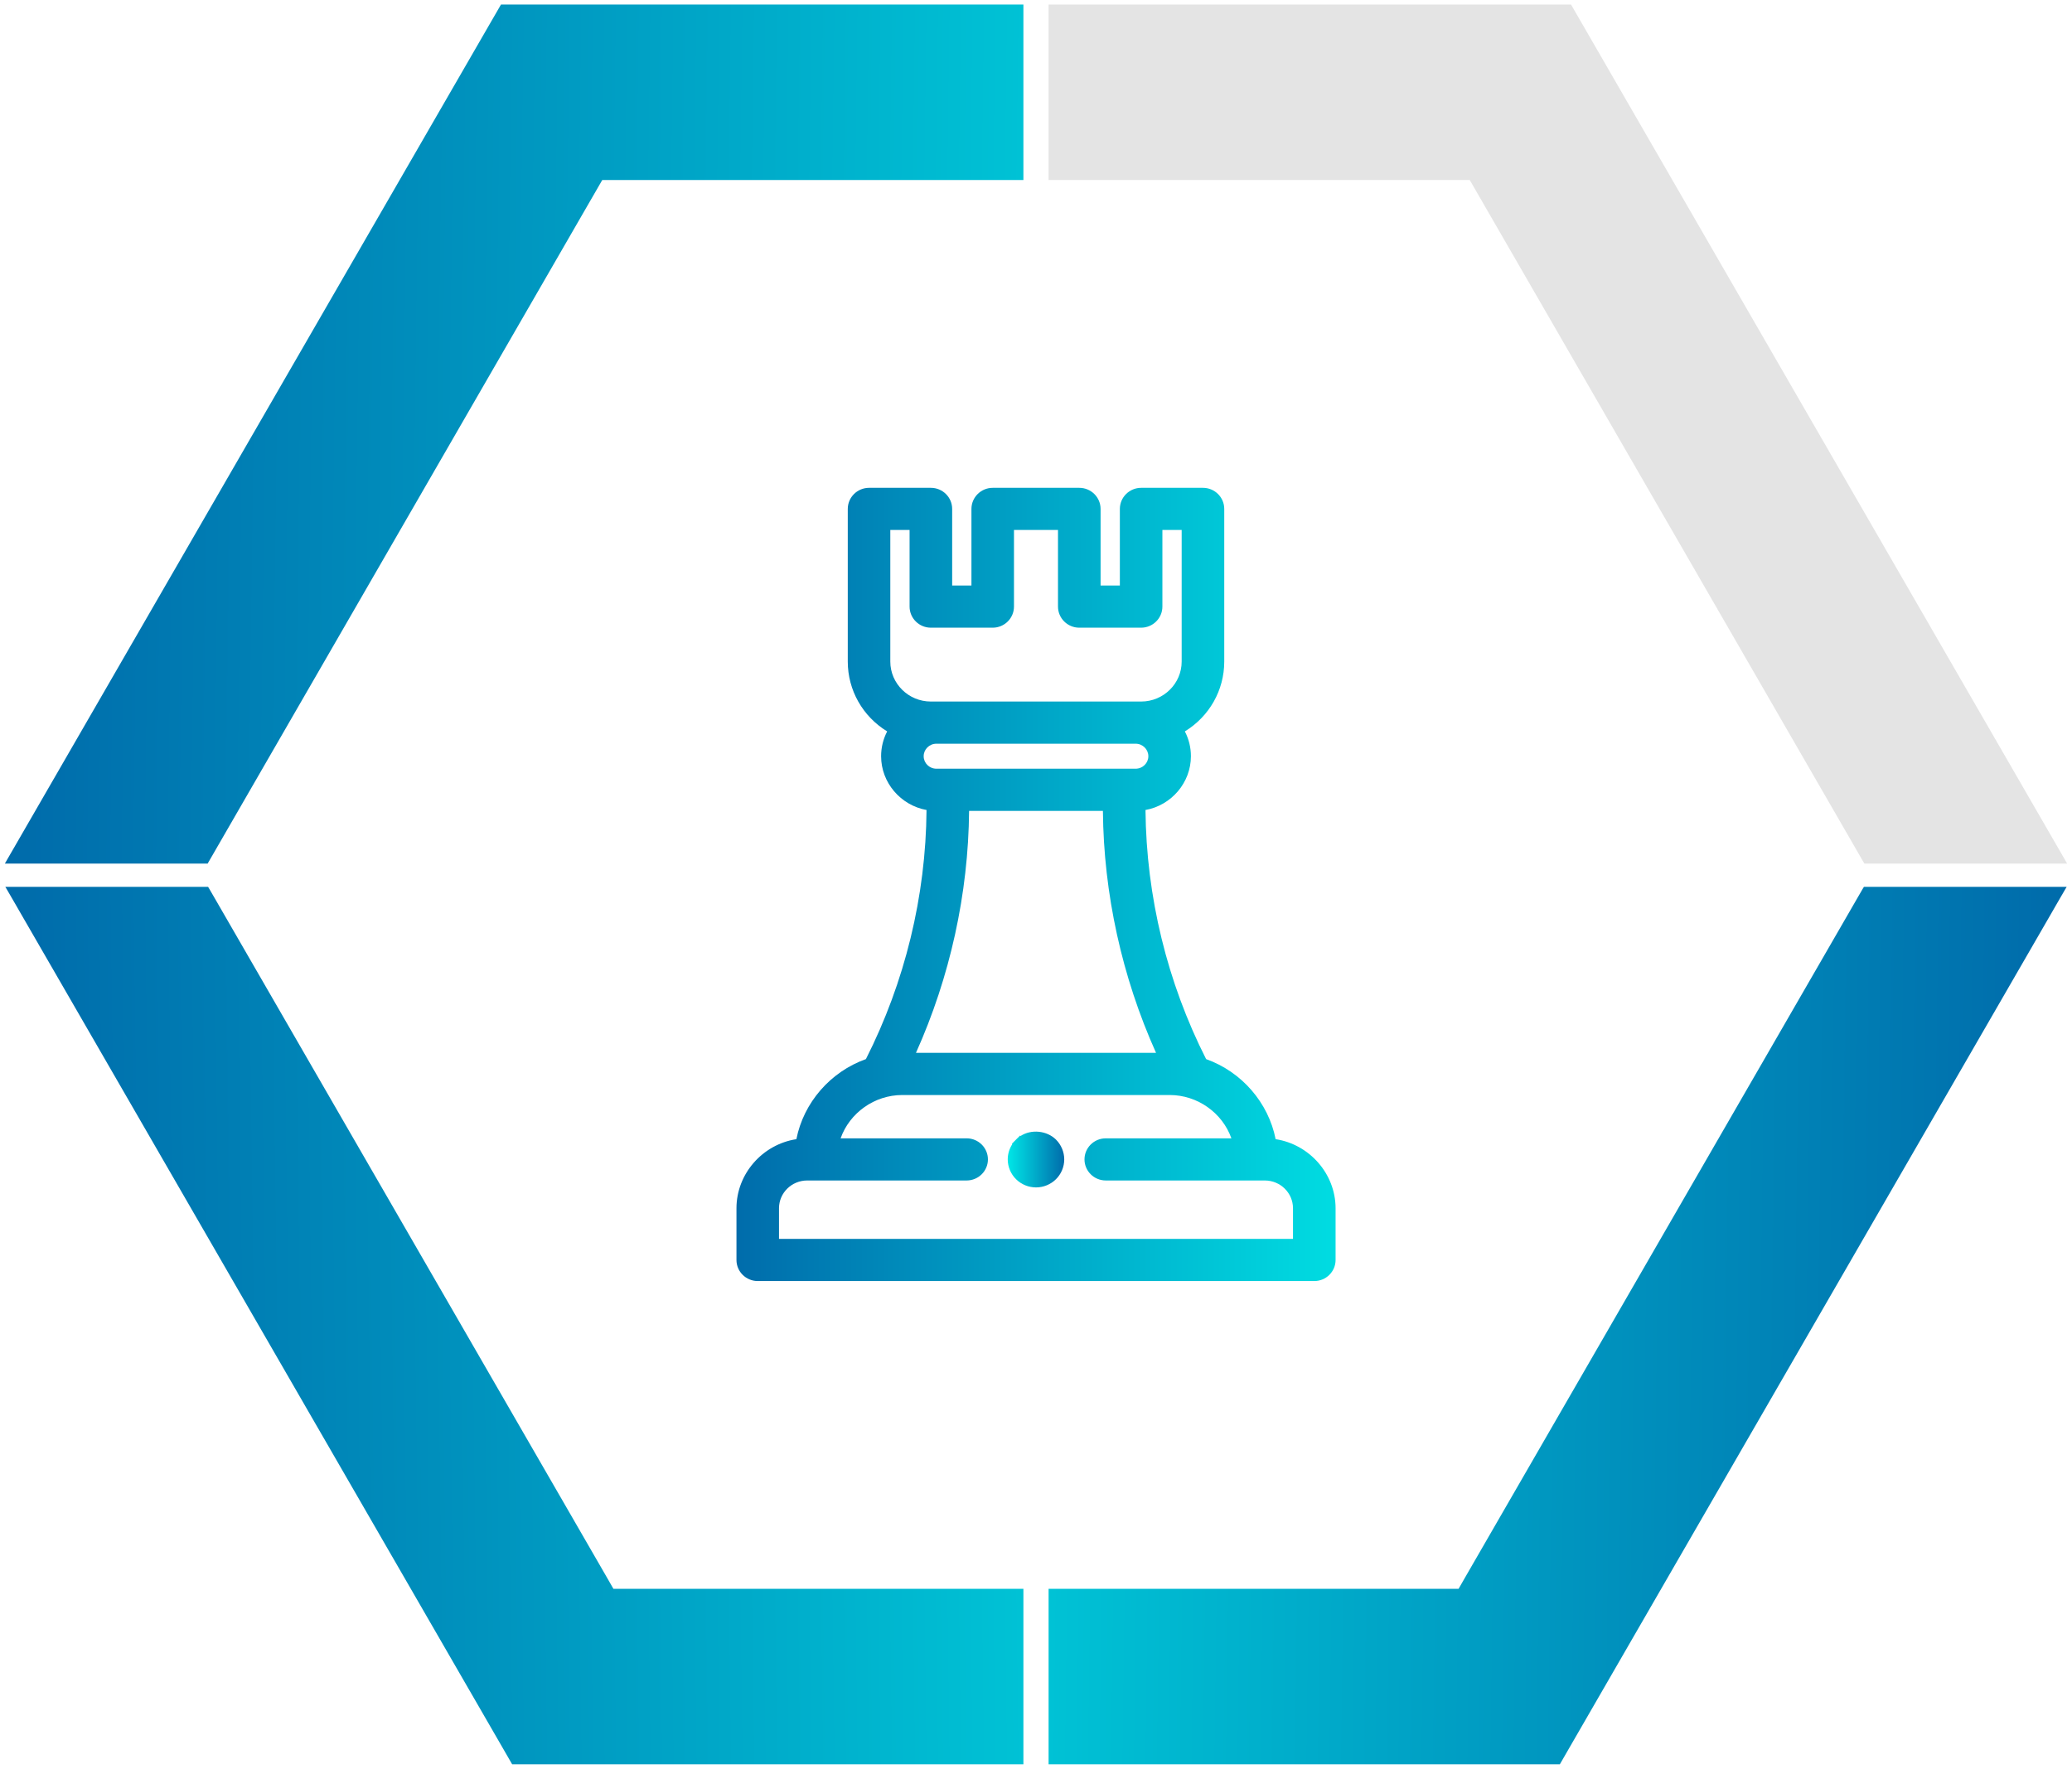
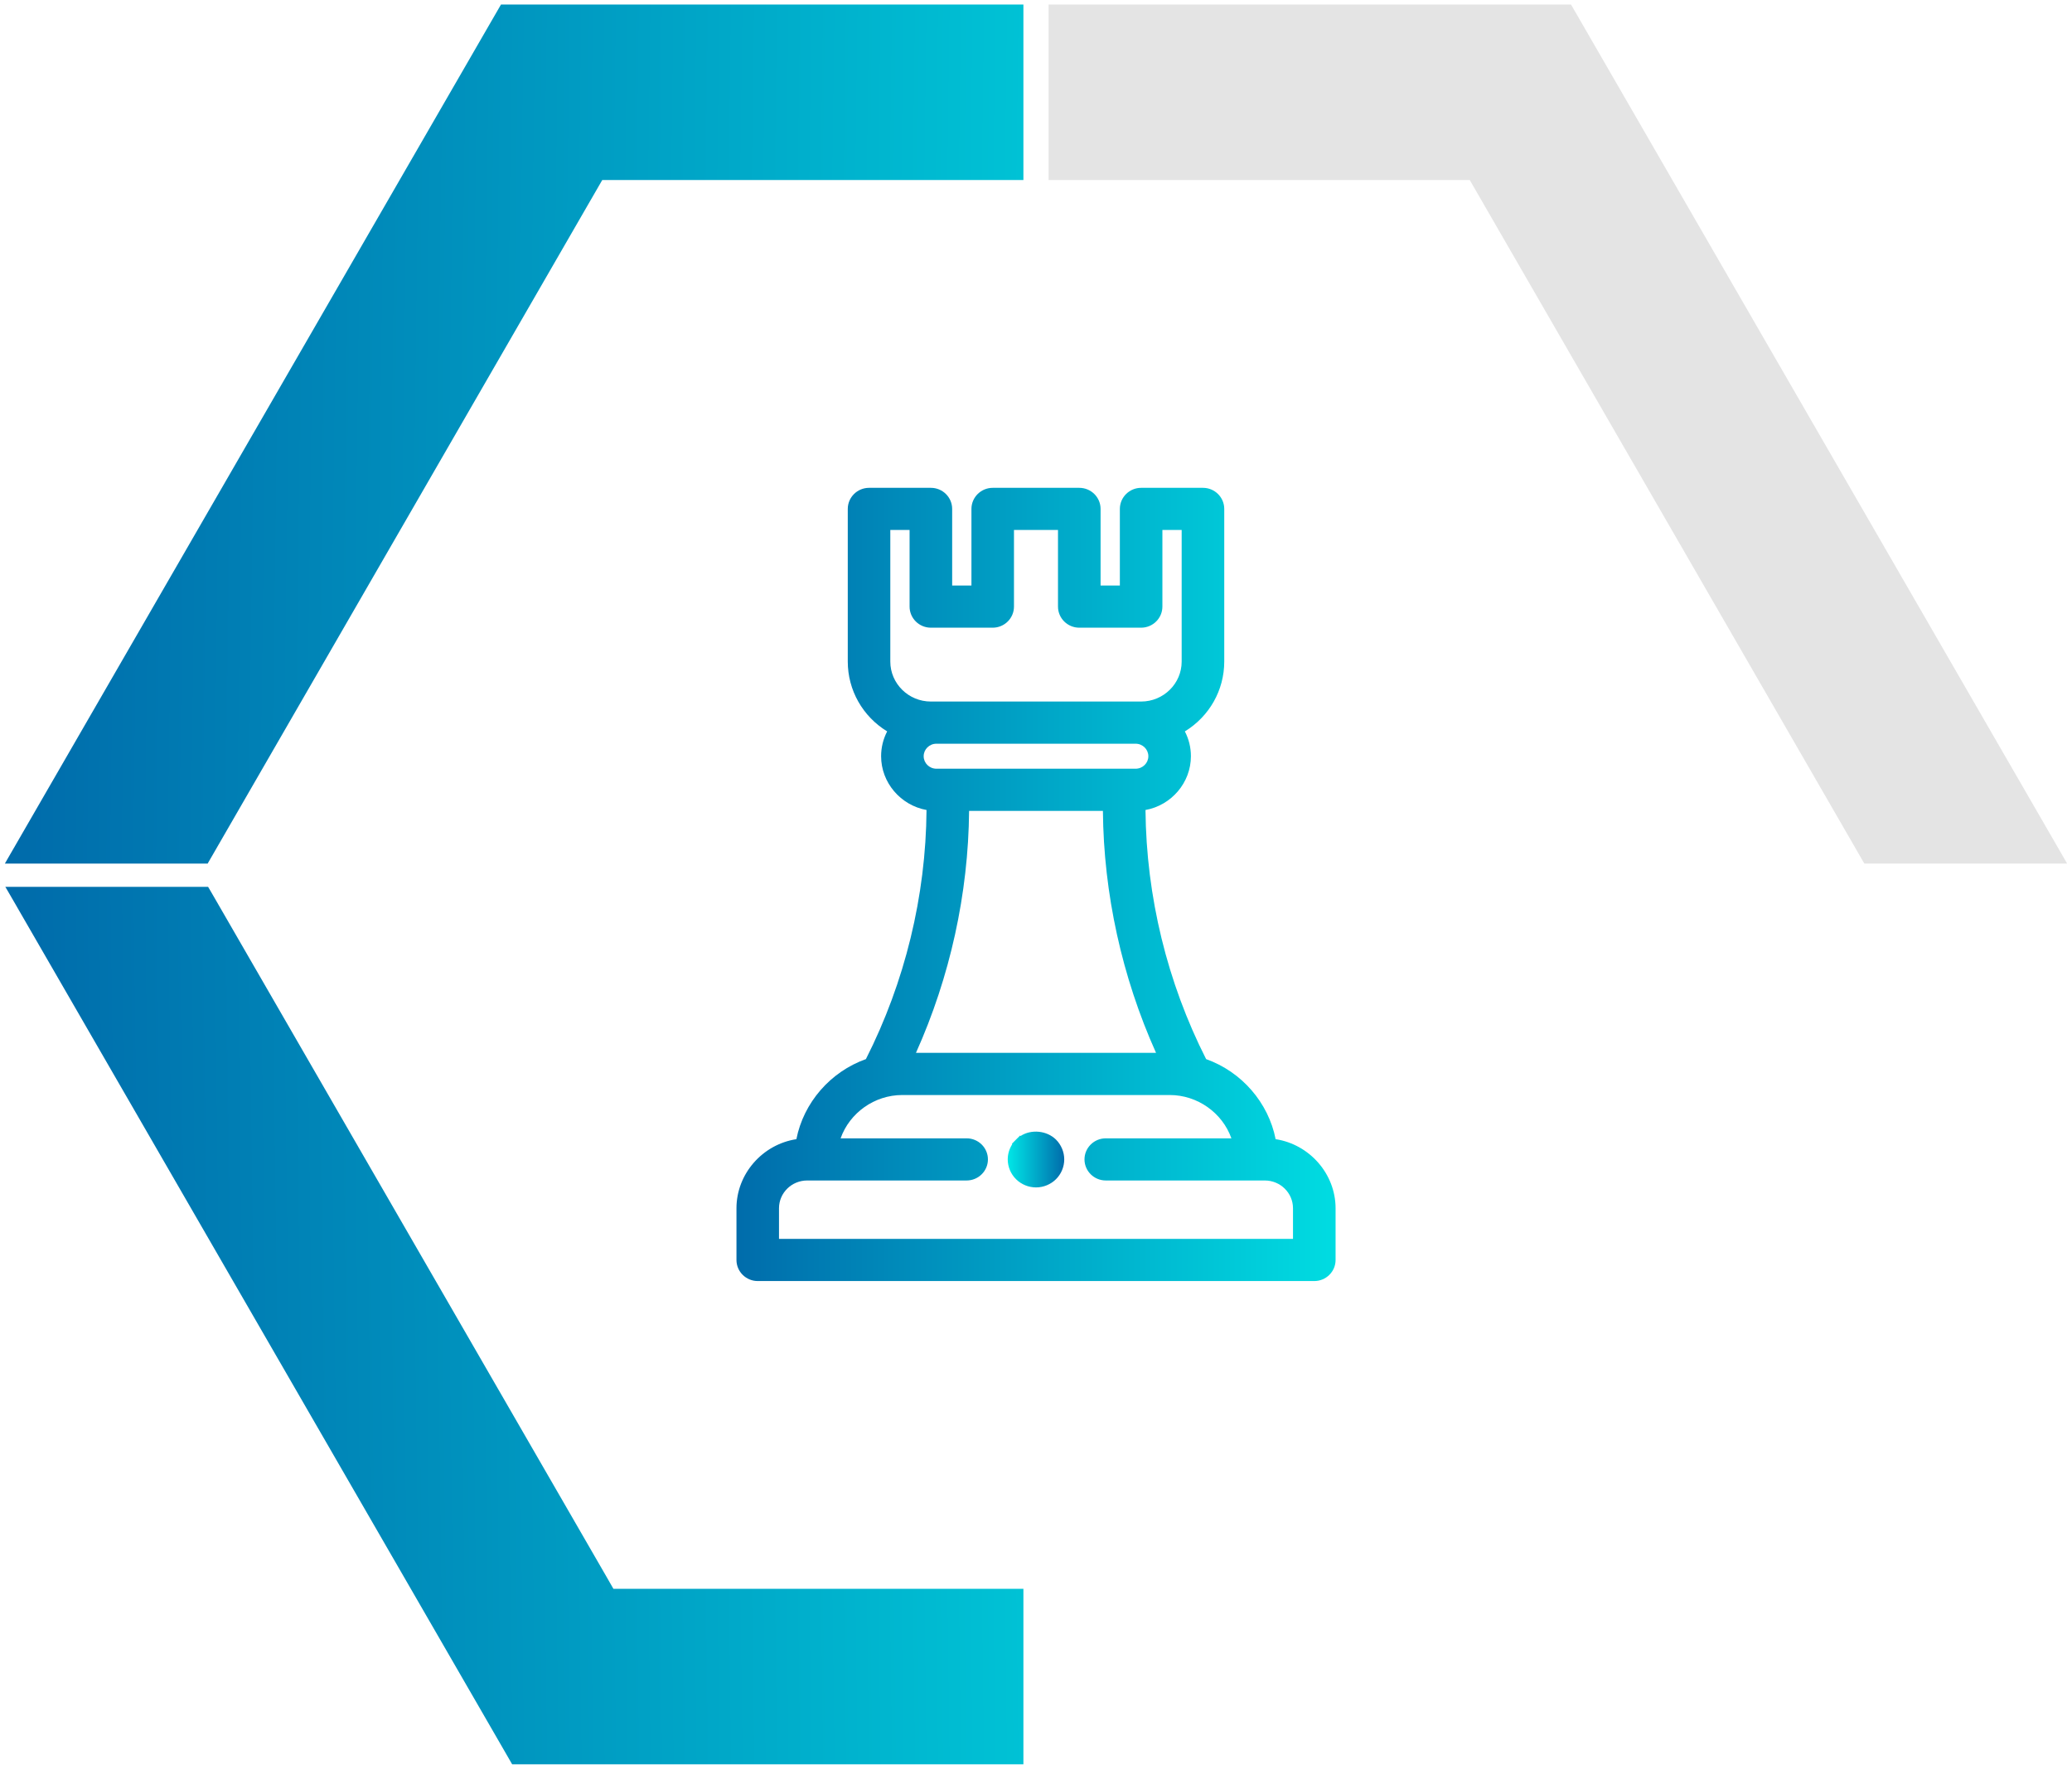
<svg xmlns="http://www.w3.org/2000/svg" version="1.1" id="Layer_1" x="0px" y="0px" viewBox="0 0 89 76" style="enable-background:new 0 0 89 76;" xml:space="preserve">
  <g>
    <linearGradient id="SVGID_1_" gradientUnits="userSpaceOnUse" x1="31.633" y1="38" x2="59.819" y2="38">
      <stop offset="0" style="stop-color:#006CAB" />
      <stop offset="1" style="stop-color:#00E7E7" />
    </linearGradient>
    <path style="fill:url(#SVGID_1_);" d="M54.793,48.945c-0.309-1.568-1.458-2.896-2.986-3.44c-1.672-3.3-2.57-6.981-2.604-10.703   c1.111-0.2,1.951-1.174,1.951-2.311c0-0.374-0.089-0.737-0.26-1.066c1.051-0.643,1.692-1.77,1.692-3v-6.559   c0-0.5-0.41-0.906-0.914-0.906h-2.656c-0.504,0-0.914,0.407-0.914,0.906v3.292h-0.828v-3.292c0-0.5-0.41-0.906-0.914-0.906h-3.719   c-0.504,0-0.914,0.407-0.914,0.906v3.292h-0.828v-3.292c0-0.5-0.41-0.906-0.914-0.906h-2.656c-0.504,0-0.914,0.407-0.914,0.906   v6.559c0,1.231,0.642,2.358,1.692,3c-0.171,0.329-0.26,0.692-0.26,1.066c0,1.137,0.84,2.11,1.951,2.311   c-0.028,3.697-0.927,7.393-2.604,10.703c-1.528,0.544-2.678,1.872-2.986,3.44c-1.458,0.224-2.574,1.492-2.574,2.969v2.222   c0,0.499,0.41,0.905,0.914,0.905h23.906c0.504,0,0.914-0.406,0.914-0.905v-2.222C57.367,50.437,56.251,49.169,54.793,48.945z    M42.435,49.814c0-0.499-0.41-0.905-0.914-0.905h-5.414c0.388-1.095,1.455-1.861,2.649-1.861h11.488   c1.194,0,2.262,0.767,2.649,1.861h-5.396c-0.504,0-0.914,0.406-0.914,0.905c0,0.5,0.41,0.906,0.914,0.906h6.831   c0.668,0,1.211,0.535,1.211,1.193v1.315H33.461v-1.315c0-0.658,0.543-1.193,1.211-1.193h6.849   C42.024,50.72,42.435,50.314,42.435,49.814z M39.984,26.969h2.656c0.504,0,0.914-0.406,0.914-0.906v-3.292h1.891v3.292   c0,0.5,0.41,0.906,0.914,0.906h2.656c0.504,0,0.914-0.406,0.914-0.906v-3.292h0.828v5.653c0,0.948-0.781,1.718-1.742,1.718h-9.031   c-0.961,0-1.742-0.771-1.742-1.718v-5.653h0.828v3.292C39.07,26.563,39.48,26.969,39.984,26.969z M41.626,34.84h5.748   c0.031,3.554,0.817,7.135,2.282,10.396H39.344C40.809,41.976,41.595,38.395,41.626,34.84z M40.222,33.028   c-0.302,0-0.547-0.241-0.547-0.537s0.245-0.537,0.547-0.537h8.557c0.302,0,0.547,0.241,0.547,0.537s-0.245,0.537-0.547,0.537   H40.222z" />
    <linearGradient id="SVGID_00000014591727437180206200000017646227100130582968_" gradientUnits="userSpaceOnUse" x1="43.286" y1="49.819" x2="45.714" y2="49.819">
      <stop offset="0" style="stop-color:#00E7E7" />
      <stop offset="1" style="stop-color:#006CAB" />
    </linearGradient>
    <path style="fill:url(#SVGID_00000014591727437180206200000017646227100130582968_);" d="M43.643,50.666   c0.226,0.224,0.538,0.352,0.857,0.352s0.632-0.128,0.857-0.352c0.227-0.224,0.356-0.534,0.356-0.852   c0-0.316-0.13-0.627-0.355-0.851c-0.393-0.389-1.062-0.454-1.521-0.155l-0.019-0.019l-0.176,0.174   c-0.011,0.011-0.022,0.022-0.033,0.034l-0.146,0.146l0.018,0.018c-0.126,0.193-0.195,0.422-0.195,0.653   C43.286,50.132,43.416,50.442,43.643,50.666z" />
  </g>
  <g>
    <polygon style="fill:none;" points="82.521,93.1 82.571,93.13 82.631,93.17 82.691,93.2 82.631,93.1  " />
  </g>
  <g>
    <linearGradient id="SVGID_00000075873423187900470880000017222411303616484736_" gradientUnits="userSpaceOnUse" x1="62.037" y1="19.171" x2="1.263" y2="18.379">
      <stop offset="0" style="stop-color:#00E7E7" />
      <stop offset="1" style="stop-color:#006CAB" />
    </linearGradient>
    <polygon style="fill-rule:evenodd;clip-rule:evenodd;fill:url(#SVGID_00000075873423187900470880000017222411303616484736_);" points="   43.959,7.685 43.959,7.685 43.959,7.735 25.869,7.735 8.919,37.105 0.209,37.105 0.329,36.895 21.519,0.195 43.959,0.195  " />
    <linearGradient id="SVGID_00000054229410881869905270000005690781550913613200_" gradientUnits="userSpaceOnUse" x1="62.019" y1="56.435" x2="1.288" y2="57.226">
      <stop offset="0" style="stop-color:#00E7E7" />
      <stop offset="1" style="stop-color:#006CAB" />
    </linearGradient>
    <polygon style="fill-rule:evenodd;clip-rule:evenodd;fill:url(#SVGID_00000054229410881869905270000005690781550913613200_);" points="   43.959,68.265 43.959,75.805 21.999,75.805 21.619,75.145 0.809,39.105 0.689,38.895 0.289,38.205 0.229,38.105 8.939,38.105    8.999,38.205 9.219,38.585 25.999,67.655 26.349,68.265  " />
    <polygon style="fill-rule:evenodd;clip-rule:evenodd;fill:#E4E4E4;" points="45.041,7.685 45.041,7.685 45.041,7.735 63.131,7.735    80.081,37.105 88.791,37.105 88.671,36.895 67.481,0.195 45.041,0.195  " />
    <linearGradient id="SVGID_00000149365405582048767410000006746433379399875999_" gradientUnits="userSpaceOnUse" x1="114.729" y1="56.435" x2="53.998" y2="57.226" gradientTransform="matrix(-1 0 0 1 141.71 0)">
      <stop offset="0" style="stop-color:#00E7E7" />
      <stop offset="1" style="stop-color:#006CAB" />
    </linearGradient>
-     <polygon style="fill-rule:evenodd;clip-rule:evenodd;fill:url(#SVGID_00000149365405582048767410000006746433379399875999_);" points="   45.041,68.265 45.041,75.805 67.001,75.805 67.381,75.145 88.191,39.105 88.311,38.895 88.711,38.205 88.771,38.105 80.061,38.105    80.001,38.205 79.781,38.585 63.001,67.655 62.651,68.265  " />
  </g>
</svg>